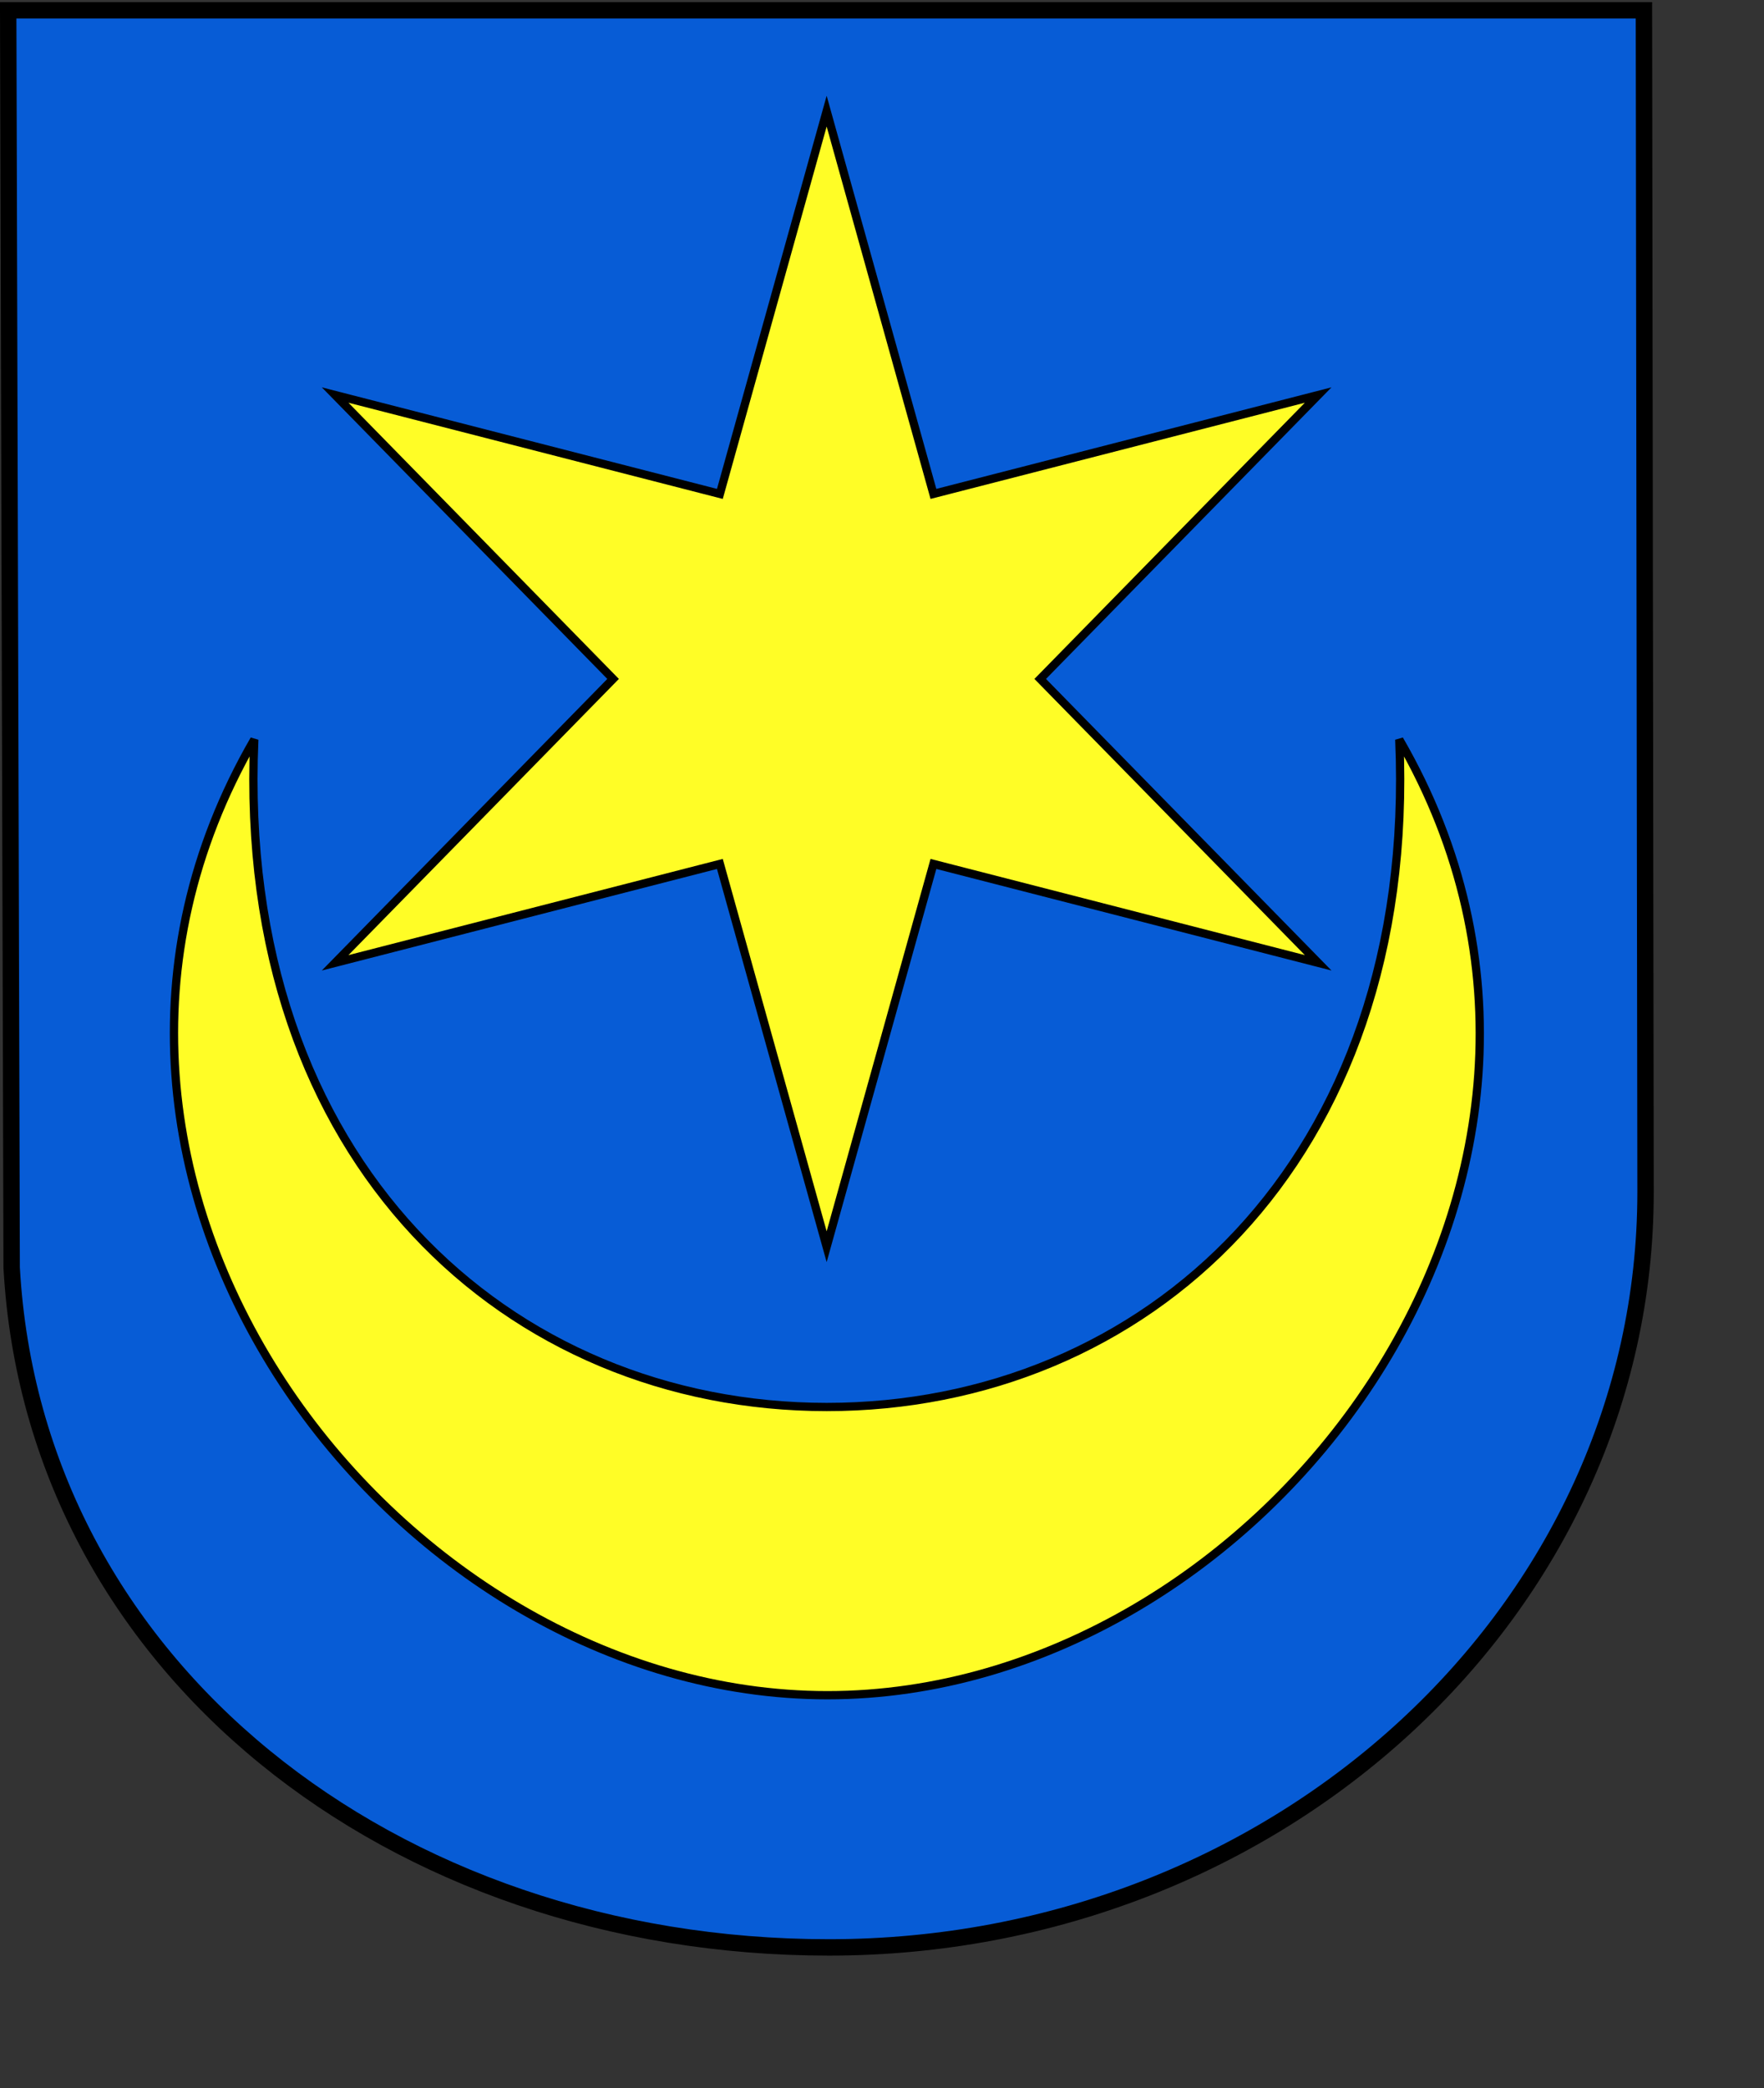
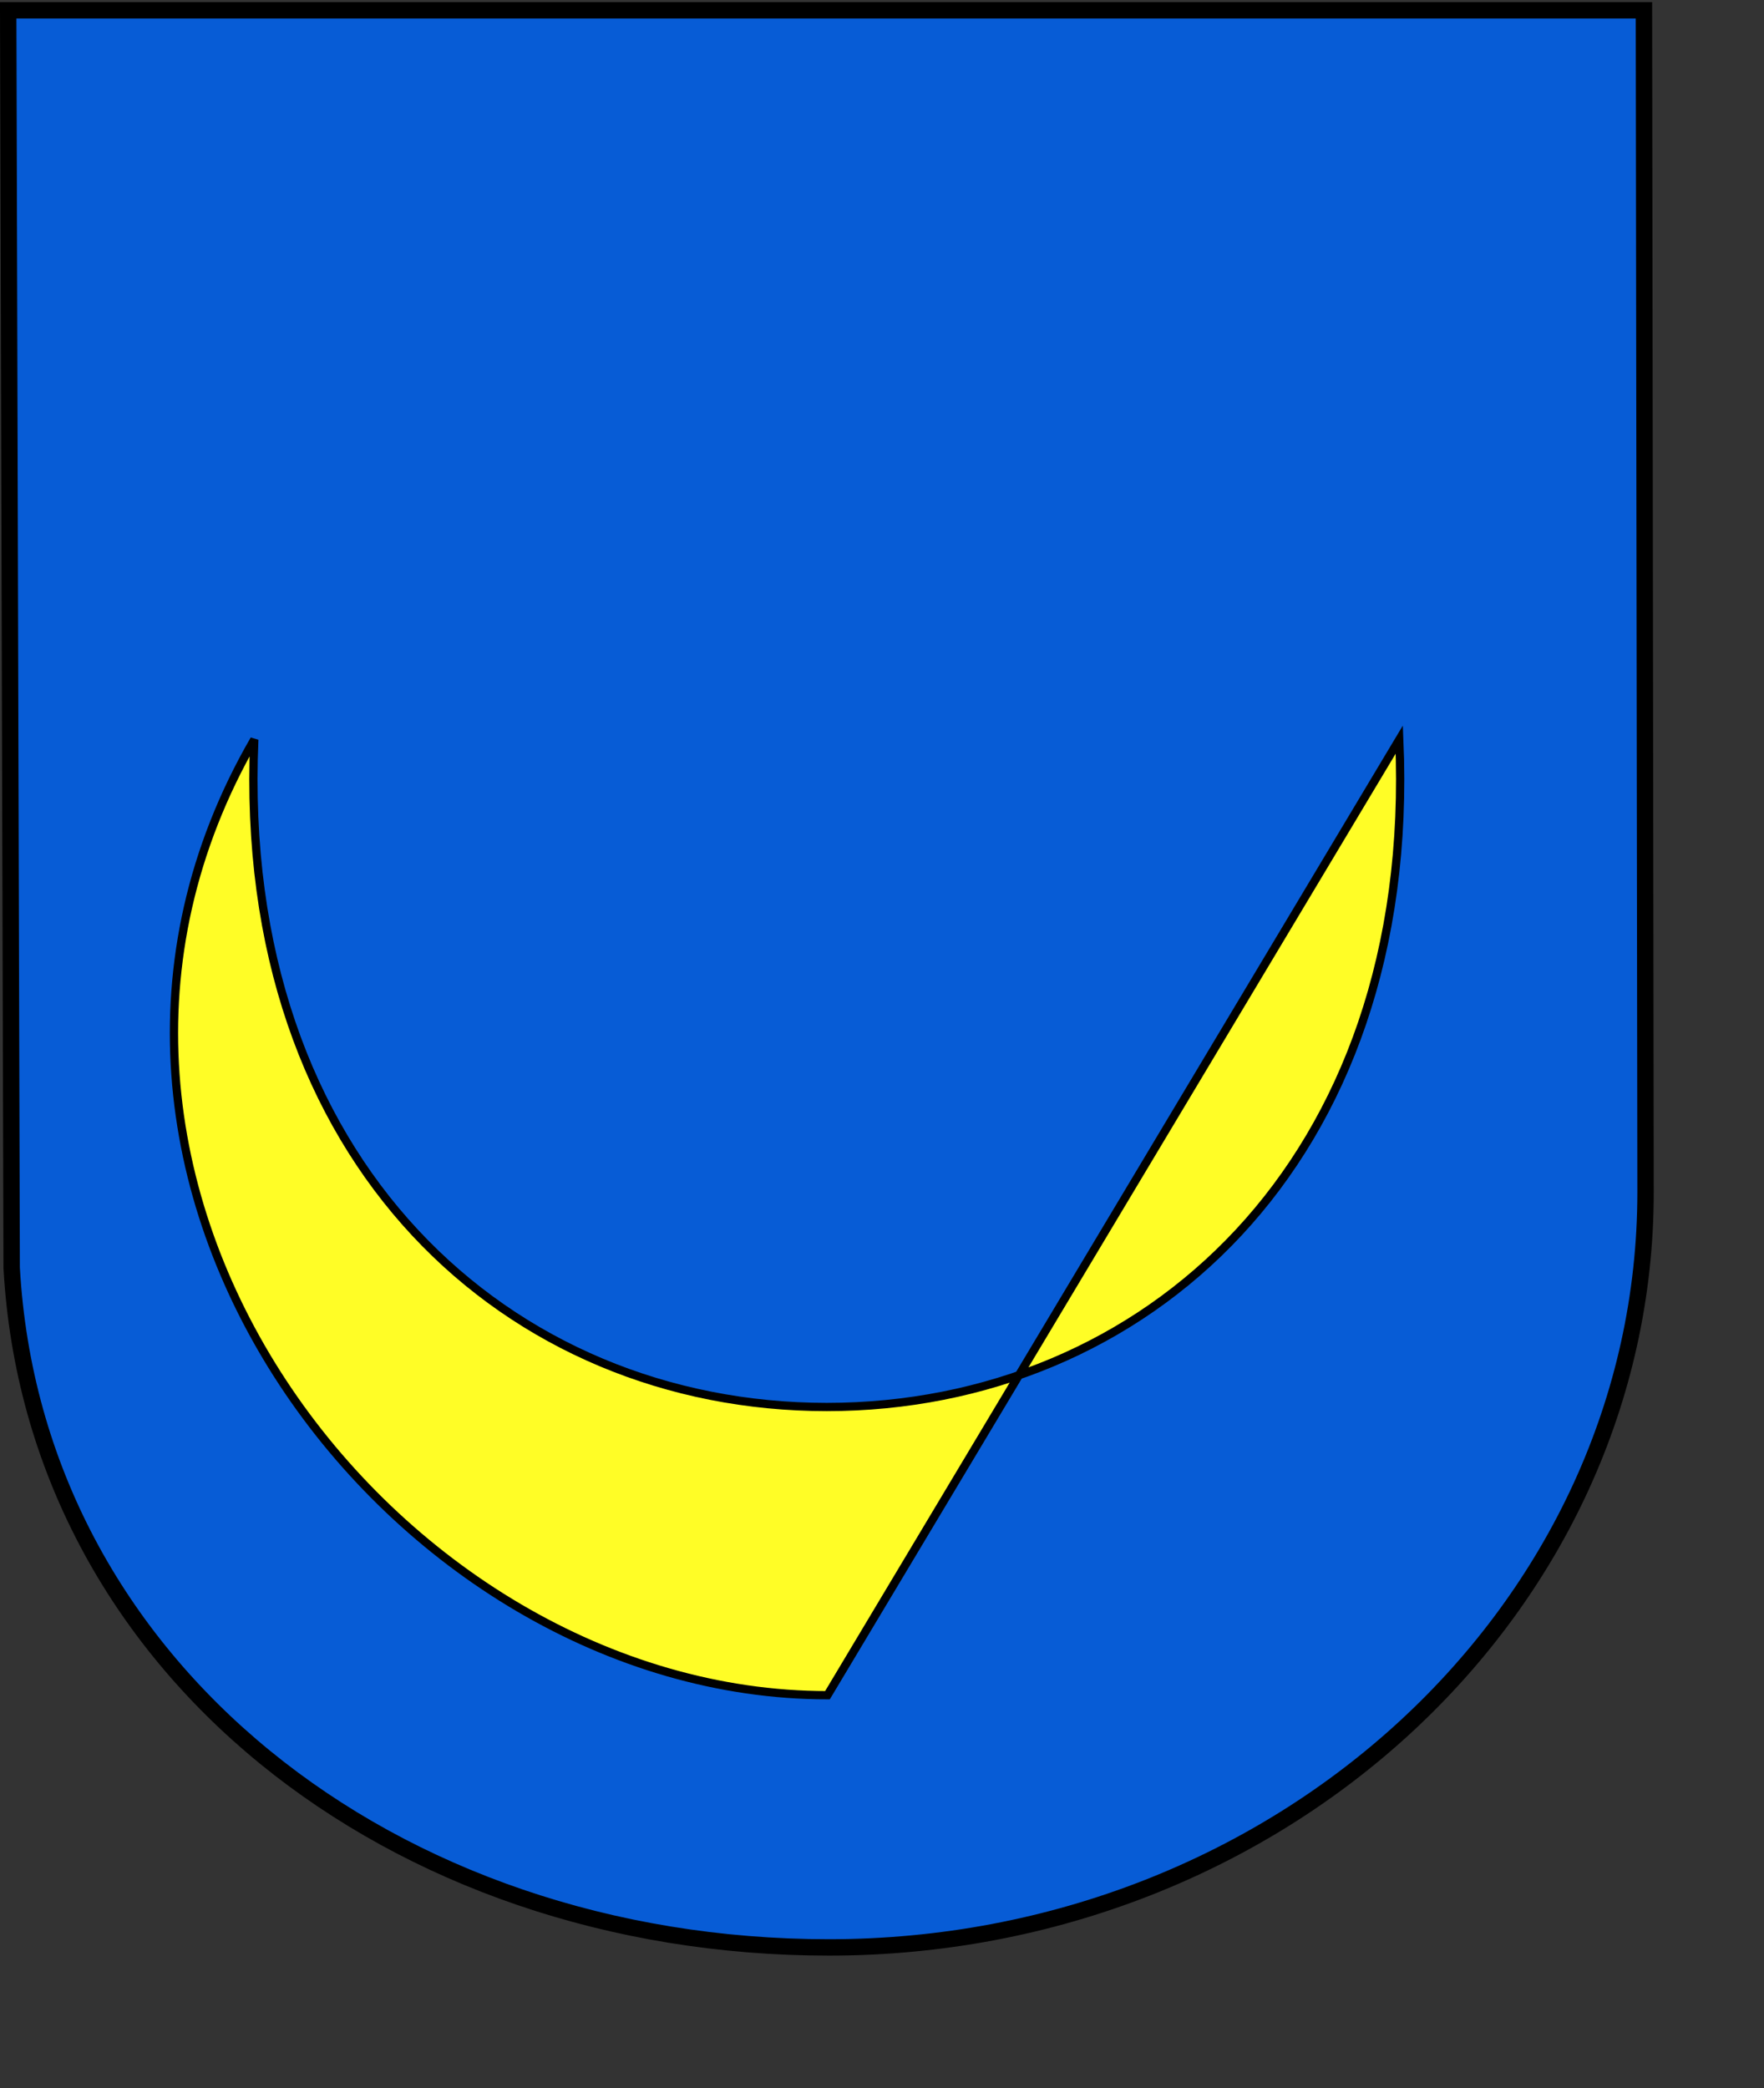
<svg xmlns="http://www.w3.org/2000/svg" version="1.0" width="600pt" height="710pt" id="svg12303">
  <rect width="100%" height="100%" fill="#333333" stroke="none" />
  <defs id="defs12306" />
  <g id="g17542">
    <path d="M 3.718,4.67 L 5.29,574.684 C 15.312,755.508 177.963,882.83 375.92,882.83 C 580.331,882.83 746.282,729.52 746.282,540.434 L 745.546,4.67 L 3.718,4.67 z " style="fill:#075cd6;fill-opacity:1;stroke:#000000;stroke-width:7.436;stroke-miterlimit:4;stroke-dasharray:none;stroke-opacity:1" id="path6847" />
-     <path d="M -233.357,97.88 L -284.767,84.673 L -299.035,135.799 L -313.303,84.673 L -364.713,97.88 L -327.571,59.961 L -364.713,22.042 L -313.303,35.248 L -299.035,-15.877 L -284.767,35.248 L -233.357,22.042 L -270.499,59.961 L -233.357,97.88 z " transform="matrix(3.394,0,0,3.394,1389.824,104.273)" style="opacity:1;fill:#fffd26;fill-opacity:1;stroke:#000000;stroke-width:1.105;stroke-miterlimit:4;stroke-dasharray:none;stroke-opacity:1" id="path16665" />
-     <path d="M 375.265,768.497 C 178.283,768.497 -0.048,534.69 115.327,335.266 C 106.923,527.813 231.467,637.84 374.963,637.84 C 518.459,637.84 643.003,527.813 634.598,335.266 C 749.974,534.69 572.246,768.497 375.265,768.497 z " style="fill:#fffd26;fill-opacity:1;fill-rule:evenodd;stroke:#000000;stroke-width:3.75;stroke-linecap:butt;stroke-linejoin:miter;stroke-miterlimit:4;stroke-dasharray:none;stroke-opacity:1" id="path16667" />
+     <path d="M 375.265,768.497 C 178.283,768.497 -0.048,534.69 115.327,335.266 C 106.923,527.813 231.467,637.84 374.963,637.84 C 518.459,637.84 643.003,527.813 634.598,335.266 z " style="fill:#fffd26;fill-opacity:1;fill-rule:evenodd;stroke:#000000;stroke-width:3.75;stroke-linecap:butt;stroke-linejoin:miter;stroke-miterlimit:4;stroke-dasharray:none;stroke-opacity:1" id="path16667" />
  </g>
</svg>